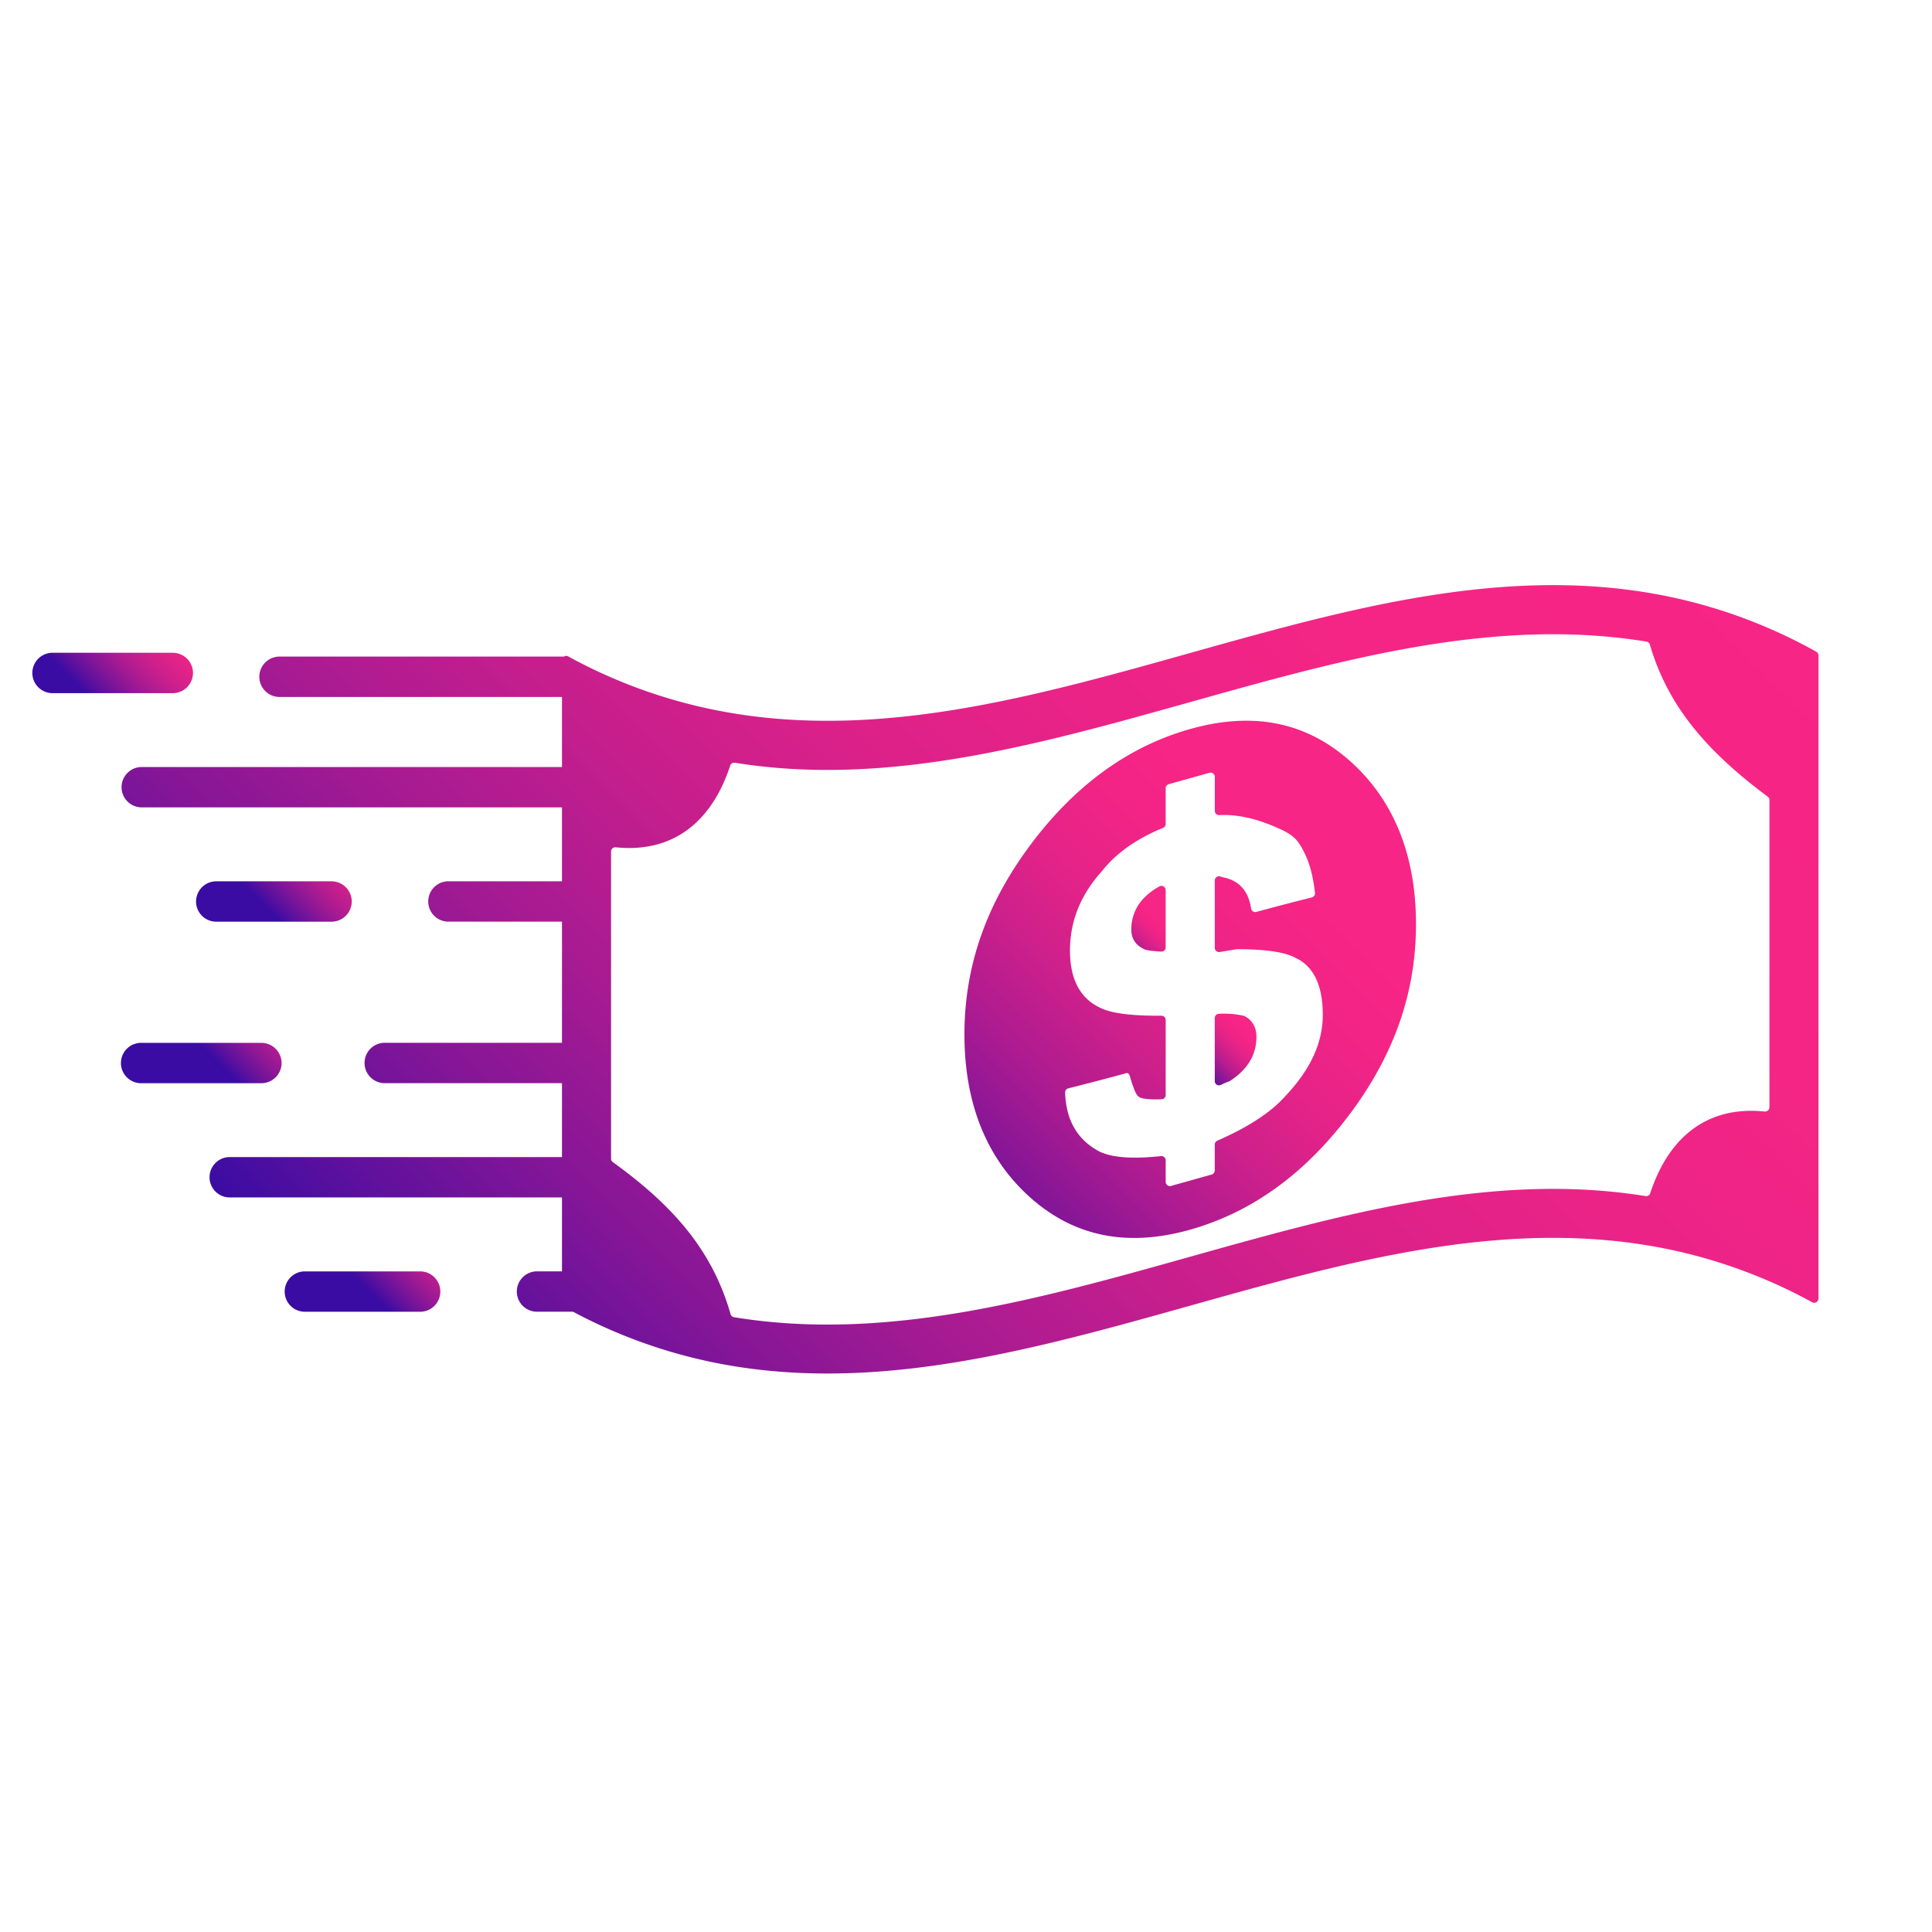
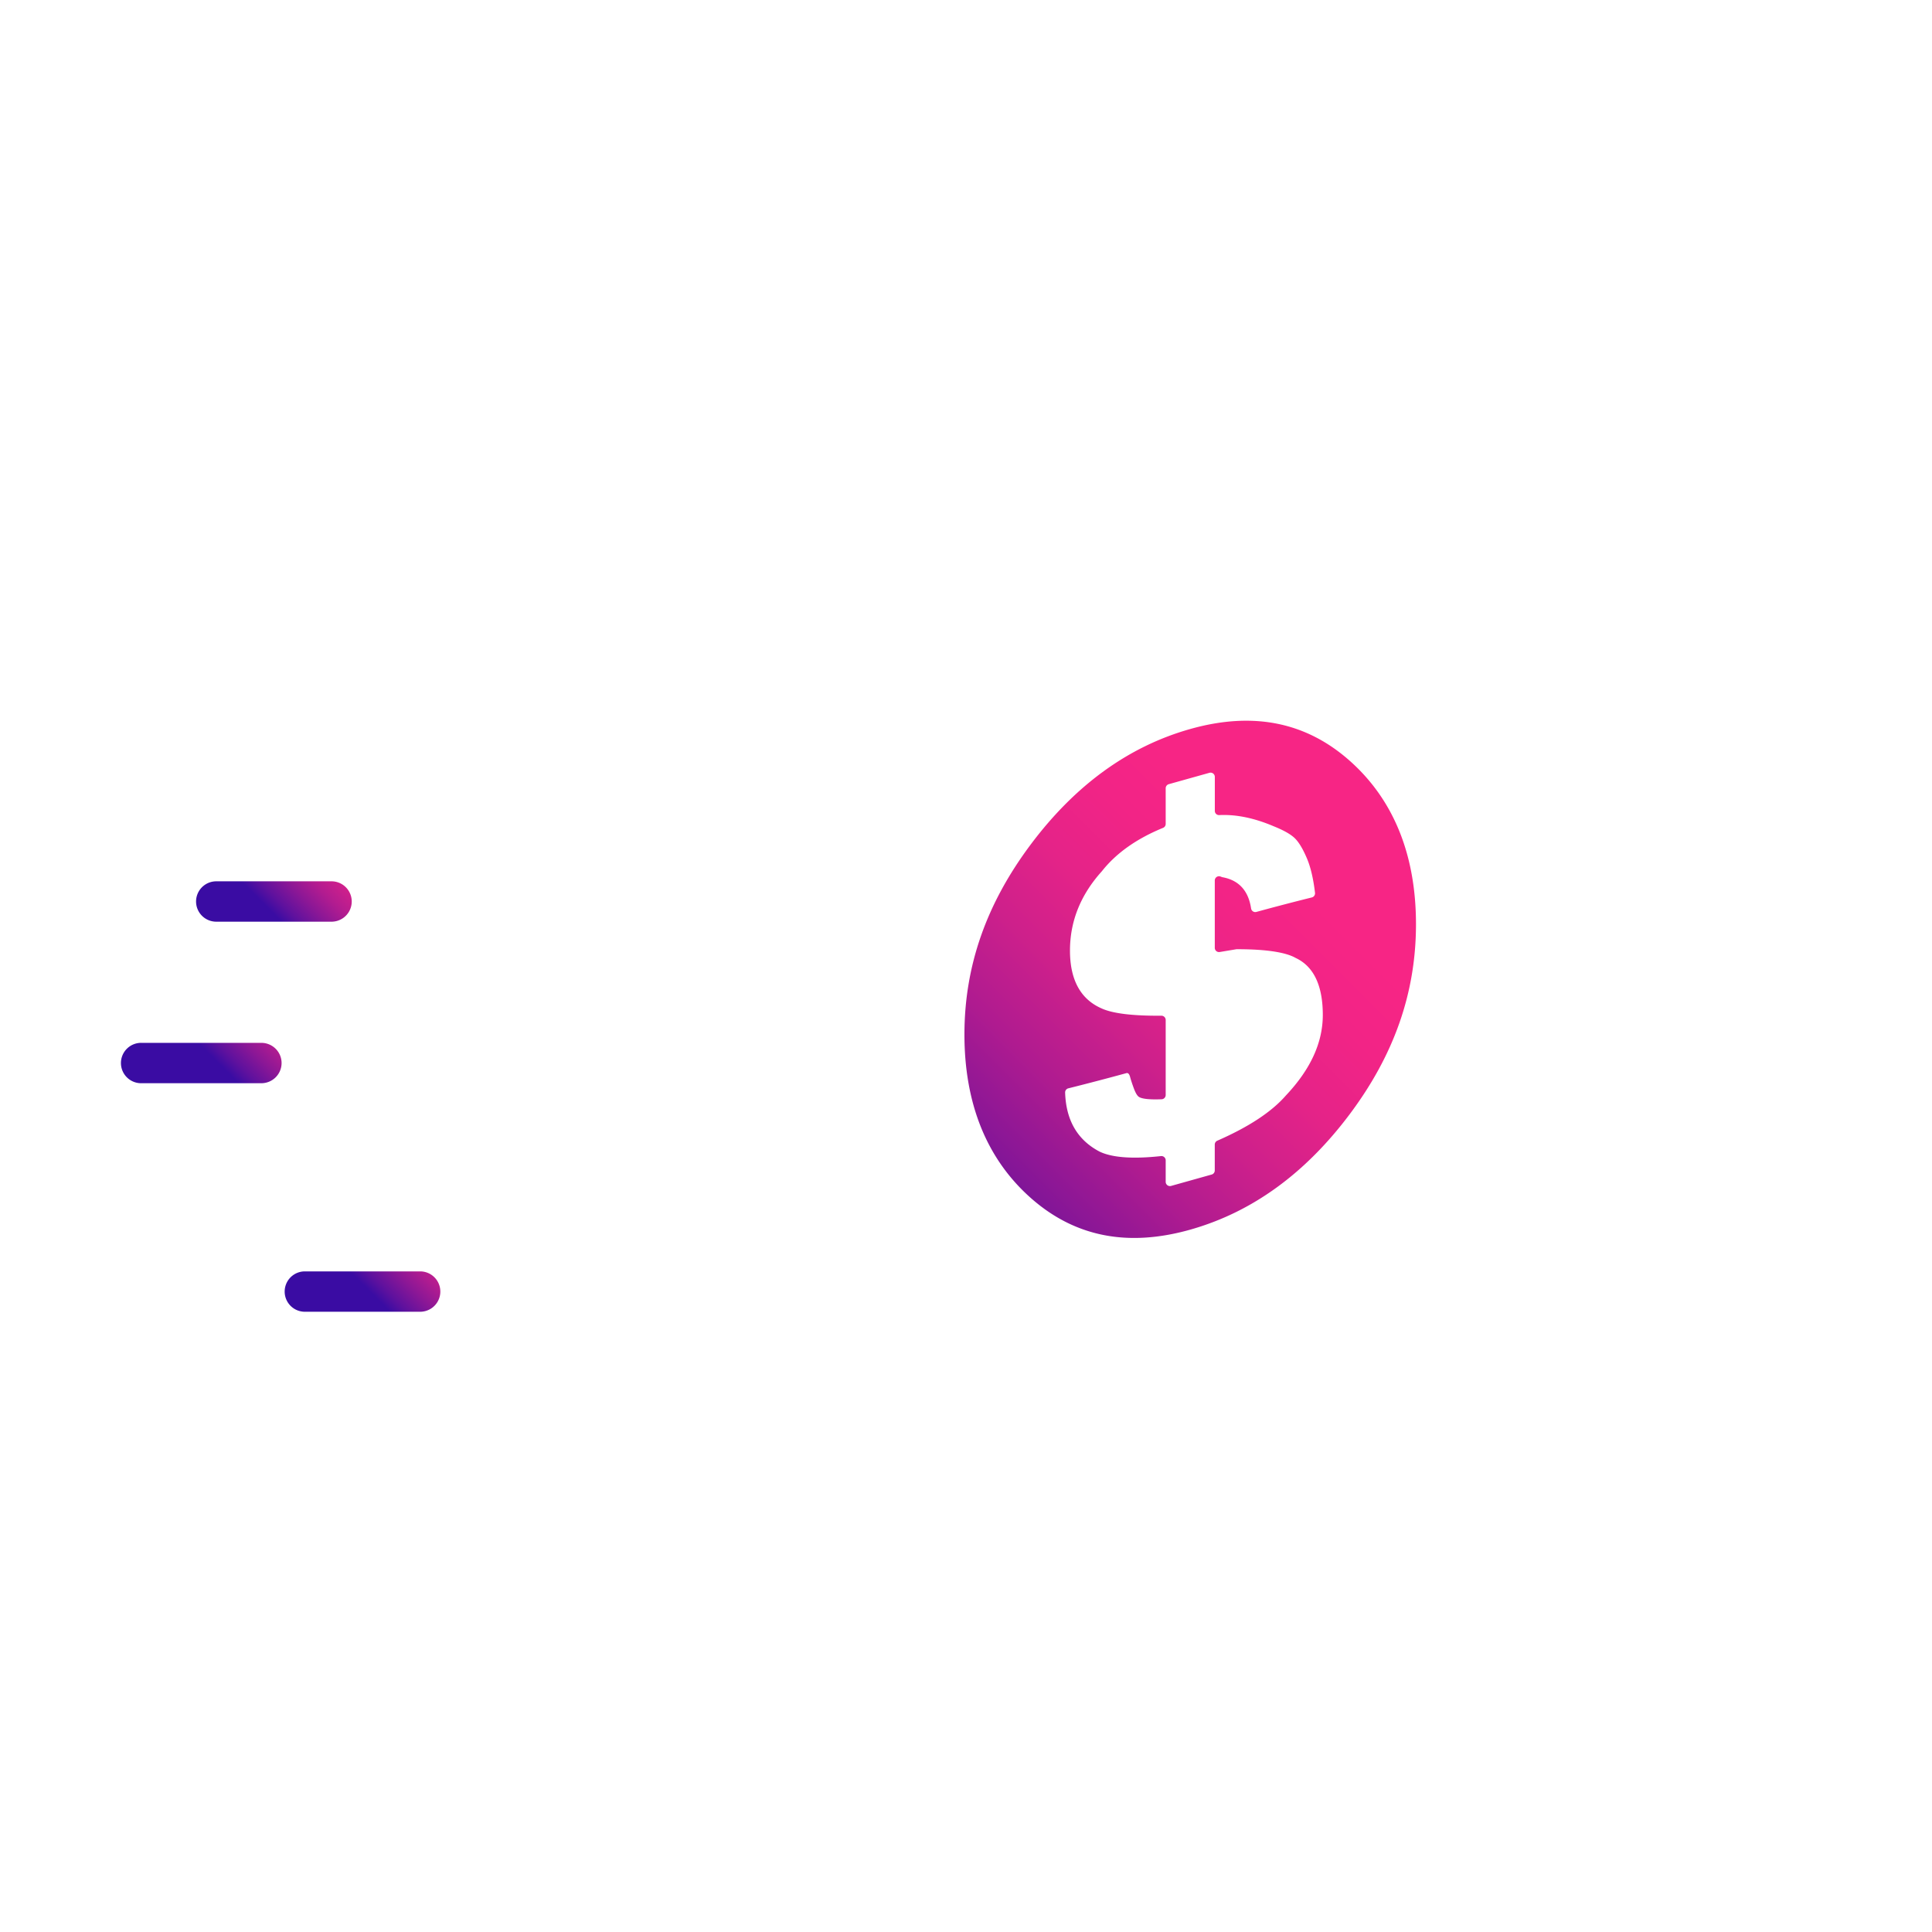
<svg xmlns="http://www.w3.org/2000/svg" xmlns:xlink="http://www.w3.org/1999/xlink" viewBox="0 0 1000 1000">
  <defs>
    <style>.cls-1{fill:url(#linear-gradient);}.cls-2{fill:url(#linear-gradient-2);}.cls-3{fill:url(#New_Gradient_Swatch_2);}.cls-4{fill:url(#New_Gradient_Swatch_2-2);}.cls-5{fill:url(#New_Gradient_Swatch_2-3);}.cls-6{fill:url(#New_Gradient_Swatch_2-4);}.cls-7{fill:url(#New_Gradient_Swatch_2-5);}.cls-8{fill:url(#New_Gradient_Swatch_2-6);}</style>
    <linearGradient id="linear-gradient" x1="267.63" y1="772.54" x2="821.52" y2="218.64" gradientUnits="userSpaceOnUse">
      <stop offset="0" stop-color="#3a0ca3" />
      <stop offset="0.07" stop-color="#5c109e" />
      <stop offset="0.17" stop-color="#851697" />
      <stop offset="0.28" stop-color="#a81b92" />
      <stop offset="0.39" stop-color="#c51e8d" />
      <stop offset="0.51" stop-color="#db2189" />
      <stop offset="0.64" stop-color="#eb2387" />
      <stop offset="0.79" stop-color="#f42585" />
      <stop offset="1" stop-color="#f72585" />
    </linearGradient>
    <linearGradient id="linear-gradient-2" x1="473.28" y1="649.68" x2="669.22" y2="453.74" gradientUnits="userSpaceOnUse">
      <stop offset="0" stop-color="#3a0ca3" />
      <stop offset="0.08" stop-color="#56109f" />
      <stop offset="0.25" stop-color="#861697" />
      <stop offset="0.41" stop-color="#af1b90" />
      <stop offset="0.57" stop-color="#ce208b" />
      <stop offset="0.72" stop-color="#e52388" />
      <stop offset="0.87" stop-color="#f22486" />
      <stop offset="1" stop-color="#f72585" />
    </linearGradient>
    <linearGradient id="New_Gradient_Swatch_2" x1="618.82" y1="557.27" x2="644.2" y2="531.88" gradientUnits="userSpaceOnUse">
      <stop offset="0" stop-color="#3a0ca3" />
      <stop offset="0.1" stop-color="#5d119e" />
      <stop offset="0.26" stop-color="#8b1796" />
      <stop offset="0.41" stop-color="#b21c90" />
      <stop offset="0.57" stop-color="#d0208b" />
      <stop offset="0.72" stop-color="#e62388" />
      <stop offset="0.86" stop-color="#f32486" />
      <stop offset="1" stop-color="#f72585" />
    </linearGradient>
    <linearGradient id="New_Gradient_Swatch_2-2" x1="577.83" y1="497.94" x2="599.72" y2="476.05" xlink:href="#New_Gradient_Swatch_2" />
    <linearGradient id="New_Gradient_Swatch_2-3" x1="46.23" y1="360.57" x2="91.96" y2="314.84" xlink:href="#New_Gradient_Swatch_2" />
    <linearGradient id="New_Gradient_Swatch_2-4" x1="138.47" y1="469.91" x2="183.4" y2="424.98" xlink:href="#New_Gradient_Swatch_2" />
    <linearGradient id="New_Gradient_Swatch_2-5" x1="108.66" y1="545.9" x2="154.4" y2="500.16" xlink:href="#New_Gradient_Swatch_2" />
    <linearGradient id="New_Gradient_Swatch_2-6" x1="189.51" y1="666.63" x2="234.44" y2="621.7" xlink:href="#New_Gradient_Swatch_2" />
  </defs>
  <g id="Layer_2" data-name="Layer 2">
-     <path class="cls-1" d="M940.09,337.33a268.23,268.23,0,0,0-90.32-31.06c-155.81-24-311.62,87.43-467.44,63.39a267.92,267.92,0,0,1-88.2-29.89,2.16,2.16,0,0,0-2.24.08H145a10.45,10.45,0,1,0,0,20.89H290.88V397H73.37a10.45,10.45,0,1,0,0,20.9H290.88v38.25H232.42a10.45,10.45,0,1,0,0,20.89h58.46v62.71H199.46a10.45,10.45,0,1,0,0,20.89h91.42v38.26H119.23a10.45,10.45,0,1,0,0,20.89H290.88v38.26h-12.6a10.45,10.45,0,1,0,0,20.89H296.6a267.81,267.81,0,0,0,85.73,28.58c155.82,24,311.63-87.42,467.44-63.39a267.72,267.72,0,0,1,88.2,29.9,2.2,2.2,0,0,0,3.26-1.92V339.26A2.22,2.22,0,0,0,940.09,337.33Zm-26.66,238c-30.18-3.14-49.94,13.76-59.27,42.27a2.19,2.19,0,0,1-2.44,1.49c-157.27-25.4-314.54,88.39-471.82,62.7a2.23,2.23,0,0,1-1.76-1.58c-9.4-33-29.71-56.18-60.94-78.69a2.19,2.19,0,0,1-.92-1.77v-159a2.19,2.19,0,0,1,2.39-2.19c30.19,3.13,49.95-13.76,59.28-42.28a2.19,2.19,0,0,1,2.43-1.49c157.28,25.4,314.56-88.39,471.84-62.7a2.22,2.22,0,0,1,1.75,1.57c9.4,32.15,29.73,55.38,61,78.7a2.2,2.2,0,0,1,.89,1.75v159A2.2,2.2,0,0,1,913.43,575.29Z" />
    <path class="cls-2" d="M698.62,393.78c-22.87-20.28-50.39-25.52-82.57-16.44s-59.7,29.25-82.56,59.78-34.3,62.71-34.3,98.34,11.43,64.3,34.3,84.57,50.38,25.52,82.56,16.44,59.7-29.25,82.57-59.78,34.29-62.71,34.29-98.33S721.48,414.05,698.62,393.78ZM665.59,567c-7.42,8.53-19.26,16.3-35.51,23.42a2.2,2.2,0,0,0-1.32,2v13.41a2.18,2.18,0,0,1-1.61,2.11l-21,5.89a2.2,2.2,0,0,1-2.79-2.11V600.57a2.2,2.2,0,0,0-2.45-2.18c-14.8,1.6-25.42.77-31.84-2.36-11.4-6-17.32-16.23-17.76-30.55a2.17,2.17,0,0,1,1.66-2.16q15-3.75,30.07-7.87c.85-.23,1.48.45,1.9,2s1.06,3.53,1.91,5.83,1.69,3.77,2.54,4.39q2.29,1.66,11.84,1.31a2.21,2.21,0,0,0,2.13-2.2V527.93a2.21,2.21,0,0,0-2.23-2.2c-14.88.12-25.15-1.16-30.79-3.71-11-4.72-16.52-14.81-16.52-30s5.5-28.87,16.52-41.08q11.05-14,31.65-22.44a2.2,2.2,0,0,0,1.37-2V408a2.2,2.2,0,0,1,1.6-2.11L626,400a2.2,2.2,0,0,1,2.79,2.11V419.7a2.17,2.17,0,0,0,2.26,2.19c8.69-.43,18.1,1.48,28.22,5.79q7.62,3.06,10.8,6.07t6.35,10.45q2.93,6.87,4.23,17.94a2.19,2.19,0,0,1-1.64,2.37q-14.36,3.57-28.71,7.5a2.19,2.19,0,0,1-2.74-1.81c-1.39-9.19-6.32-14.6-14.78-16.15a2.42,2.42,0,0,1-.36-.1l-.65-.25a2.19,2.19,0,0,0-3,2.05v34.84a2.19,2.19,0,0,0,2.55,2.17l8.69-1.45a2.34,2.34,0,0,1,.38,0c15.14,0,25.23,1.63,30.29,4.55,9.32,4.38,14,14.29,14,29.53C684.65,539.76,678.3,553.53,665.59,567Z" />
-     <path class="cls-3" d="M644.31,526a2.2,2.2,0,0,0-.66-.25,45.82,45.82,0,0,0-12.81-1,2.21,2.21,0,0,0-2.08,2.2v32.61a2.19,2.19,0,0,0,3.14,2h0a36.18,36.18,0,0,1,4.15-1.78,2.48,2.48,0,0,0,.57-.27q13.7-8.91,13.7-22.71Q650.35,529.33,644.31,526Z" />
-     <path class="cls-4" d="M600.05,458.83a34.9,34.9,0,0,0-6.86,4.92,23,23,0,0,0-7.62,17.34q0,7.52,7.41,10.52a2,2,0,0,0,.42.13,63.45,63.45,0,0,0,7.62.8,2.19,2.19,0,0,0,2.33-2.19V460.73A2.2,2.2,0,0,0,600.05,458.83Z" />
-     <path class="cls-5" d="M99.89,348.32a10.46,10.46,0,0,0-10.45-10.44H27.51a10.45,10.45,0,1,0,0,20.89H89.44A10.46,10.46,0,0,0,99.89,348.32Z" />
    <path class="cls-6" d="M171.93,477.06a10.45,10.45,0,0,0,0-20.89H111.61a10.45,10.45,0,0,0,0,20.89Z" />
    <path class="cls-7" d="M145.75,550.22a10.46,10.46,0,0,0-10.45-10.44H73.37a10.45,10.45,0,1,0,0,20.89H135.3A10.46,10.46,0,0,0,145.75,550.22Z" />
    <path class="cls-8" d="M217.79,658.07H157.47a10.45,10.45,0,0,0,0,20.89h60.32a10.45,10.45,0,0,0,0-20.89Z" />
  </g>
</svg>